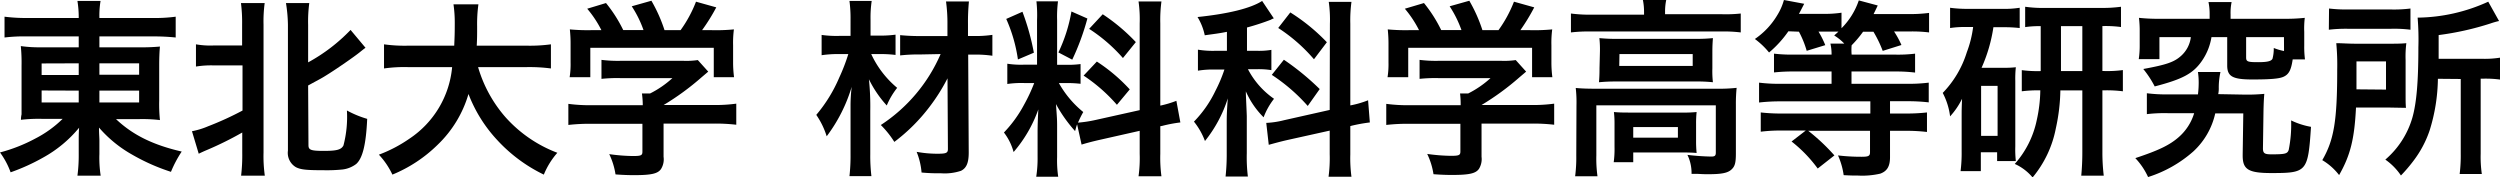
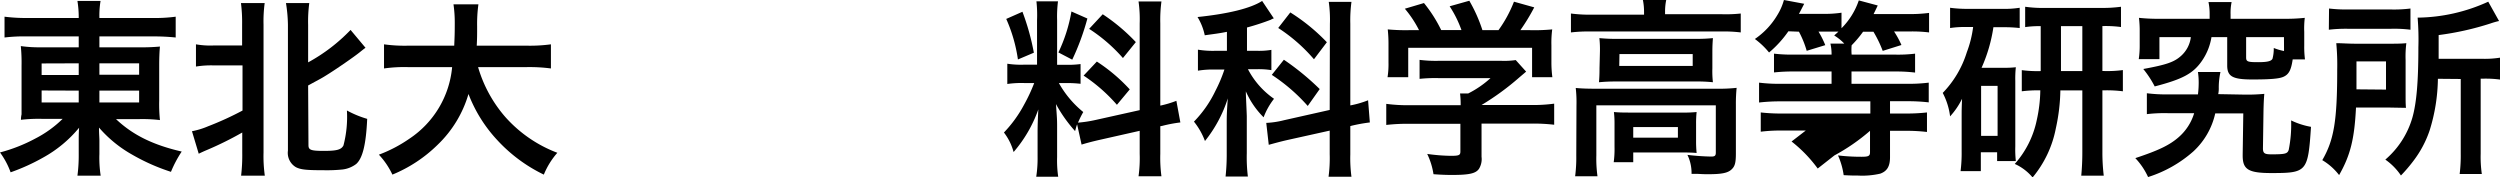
<svg xmlns="http://www.w3.org/2000/svg" viewBox="0 0 369.97 26.26">
  <title>東北大学 材料科学高等研究所 Advanced Institute for Materials Research, TOHOKU UNIVERSITY</title>
  <path d="M4.06,5.39a24,24,0,0,0-3.39.16V2.47a25.33,25.33,0,0,0,3.59.19h7.39A15.19,15.19,0,0,0,11.46.14h3.42a13.29,13.29,0,0,0-.17,2.52h7.64A23.44,23.44,0,0,0,26,2.47V5.55a30.89,30.89,0,0,0-3.47-.16H14.71V7h5.85a29.29,29.29,0,0,0,3.11-.11c-.08.84-.11,1.76-.11,2.83v5.19a22.79,22.79,0,0,0,.11,2.86,21.94,21.94,0,0,0-3.14-.14H17.17c2.5,2.36,5.46,3.81,9.72,4.8a17.23,17.23,0,0,0-1.59,3,29.54,29.54,0,0,1-5.75-2.55,18.35,18.35,0,0,1-4.9-4c0,.92.06,1.46.06,1.93v2A17.14,17.14,0,0,0,14.9,26H11.46a22.81,22.81,0,0,0,.19-3.2v-2c0-.33,0-1.37.06-1.9a18.42,18.42,0,0,1-5.35,4.43A29.87,29.87,0,0,1,1.57,25.5,11.72,11.72,0,0,0,0,22.56a23.89,23.89,0,0,0,5.27-2.08,16.52,16.52,0,0,0,4-2.89h-3a22.36,22.36,0,0,0-3.17.14,3.72,3.72,0,0,1,.09-.81V9.71a25.38,25.38,0,0,0-.11-2.89A19.44,19.44,0,0,0,6.13,7h5.52V5.39Zm2.1,4V11.1h5.49V9.37Zm0,4v1.77h5.49V13.41Zm8.55-2.33h5.88V9.37H14.71Zm0,4.1h5.88V13.41H14.71Z" />
  <path d="M31.65,9.68A13.83,13.83,0,0,0,29,9.85V6.56a12.21,12.21,0,0,0,2.63.17h4.2V3.65a22.8,22.8,0,0,0-.17-3.2h3.51A20.13,20.13,0,0,0,39,3.65V22.58A20.59,20.59,0,0,0,39.19,26H35.68a25.58,25.58,0,0,0,.17-3.39v-3a49.59,49.59,0,0,1-5.21,2.58c-.48.2-.95.42-1.23.56l-1-3.33a11.5,11.5,0,0,0,2.38-.73,45.92,45.92,0,0,0,5.1-2.33V9.68Zm14,11.81c0,.7.36.84,2.27.84s2.58-.17,2.91-.81a16.69,16.69,0,0,0,.51-5.17,14.82,14.82,0,0,0,3,1.24c-.17,3.79-.68,5.84-1.63,6.68a4.15,4.15,0,0,1-2,.81,22.79,22.79,0,0,1-2.86.11c-2.49,0-3.33-.08-4.06-.45a2.45,2.45,0,0,1-1.18-2.44V3.68A21.91,21.91,0,0,0,42.32.45h3.45a20.51,20.51,0,0,0-.17,3.23V9.23a25.8,25.8,0,0,0,6.28-4.8l2.21,2.64c-.28.2-.45.34-.9.7-.81.65-3.16,2.27-4.45,3.09s-1.15.7-3.14,1.79Z" />
  <path d="M70.75,9.93a19.54,19.54,0,0,0,4,7.35,19.55,19.55,0,0,0,7.73,5.33,11.48,11.48,0,0,0-2,3.23,22.85,22.85,0,0,1-6.92-5.14,21,21,0,0,1-4.23-6.79,17,17,0,0,1-4.57,7.52,20.77,20.77,0,0,1-6.69,4.41,11.38,11.38,0,0,0-2-2.95,20.48,20.48,0,0,0,4.54-2.38,14.26,14.26,0,0,0,6.3-10.58H60.33a21.57,21.57,0,0,0-3.5.2V6.56a21.94,21.94,0,0,0,3.53.2h6.86c.06-1.4.08-1.85.08-3.31A18.86,18.86,0,0,0,67.11.64H70.8a21.29,21.29,0,0,0-.19,3.29c0,1.15,0,1.79-.06,2.83H78a23.15,23.15,0,0,0,3.53-.2v3.57A24.5,24.5,0,0,0,78,9.93Z" />
-   <path d="M87.52,18.32a27.72,27.72,0,0,0-3.41.17V15.37a24,24,0,0,0,3.39.2h7.62v-.2A13.14,13.14,0,0,0,95,13.83h1.21a14.67,14.67,0,0,0,3.3-2.27h-7.7a21.71,21.71,0,0,0-2.8.11V8.86A19.5,19.5,0,0,0,91.87,9h9.27a11.7,11.7,0,0,0,2.13-.11l1.54,1.71-1,.85a38.6,38.6,0,0,1-5.6,4.09h7.31a23.27,23.27,0,0,0,3.44-.2v3.12a26.79,26.79,0,0,0-3.47-.17H98.2V23.2a2.71,2.71,0,0,1-.37,1.8c-.47.7-1.43.92-4,.92-.36,0-1.29,0-2.74-.11a10.56,10.56,0,0,0-.93-3,27.06,27.06,0,0,0,3.48.28c1.23,0,1.43-.09,1.43-.65V18.32ZM89,4.46a16,16,0,0,0-2.1-3.17L89.68.45a20.4,20.4,0,0,1,2.55,4h3A16,16,0,0,0,93.49.93L96.4.11a22.3,22.3,0,0,1,1.94,4.35h2.38A18.63,18.63,0,0,0,103,.25l3,.84a27.89,27.89,0,0,1-2.1,3.37h1.26a27.68,27.68,0,0,0,3.45-.11,15.1,15.1,0,0,0-.12,2.33V9.29a16.93,16.93,0,0,0,.14,2.13h-3V7.07H87.36v4.35H84.3a12,12,0,0,0,.14-2.16V6.68a20.09,20.09,0,0,0-.11-2.33,28.16,28.16,0,0,0,3.31.11Z" />
-   <path d="M128.93,8a14.36,14.36,0,0,0,3.84,5,11.07,11.07,0,0,0-1.54,2.61,16.52,16.52,0,0,1-2.64-3.88,38.15,38.15,0,0,1,.2,4.66v6.43a25.18,25.18,0,0,0,.17,3.25h-3.25a27.1,27.1,0,0,0,.16-3.25V15.74a23.23,23.23,0,0,1,.17-2.89,23.18,23.18,0,0,1-3.7,7.32A11.64,11.64,0,0,0,120.8,17a21.64,21.64,0,0,0,3.39-5.5A27.48,27.48,0,0,0,125.54,8h-1.4a16.72,16.72,0,0,0-2.55.17v-3a15.76,15.76,0,0,0,2.66.14h1.62V2.89a19.43,19.43,0,0,0-.16-2.75H129a16.86,16.86,0,0,0-.17,2.75V5.27h1.51a16.1,16.1,0,0,0,2.19-.14v3a17.92,17.92,0,0,0-2.2-.13Zm7.28.06a25.1,25.1,0,0,0-3,.14v-3c1,.1,2,.14,3,.14h4V3.59A23.72,23.72,0,0,0,140,.22h3.39a31.54,31.54,0,0,0-.14,3.37V5.33h.84a17.11,17.11,0,0,0,2.77-.17V8.25a17.11,17.11,0,0,0-2.77-.17h-.81l.08,14.5c0,1.52-.34,2.3-1.15,2.7a7.65,7.65,0,0,1-3,.36,24.86,24.86,0,0,1-2.83-.11,10.44,10.44,0,0,0-.73-3.06,16.83,16.83,0,0,0,3.09.28c1.28,0,1.54-.11,1.54-.7l-.06-10.46a27.45,27.45,0,0,1-2.63,4.18A26.6,26.6,0,0,1,132.35,21a13.81,13.81,0,0,0-2-2.5A23.83,23.83,0,0,0,139.2,8Z" />
  <path d="M159.4,18.4c-.14.37-.16.51-.3,1a20.68,20.68,0,0,1-2.83-4c.14,1.91.17,2.3.17,3.2v4.63a16.77,16.77,0,0,0,.16,2.92h-3.25a17.73,17.73,0,0,0,.2-3v-3.6c0-1.12.06-2.44.11-3.36A19.68,19.68,0,0,1,150,22.5a8.24,8.24,0,0,0-1.43-2.89,18.52,18.52,0,0,0,3-4.15,24.68,24.68,0,0,0,1.48-3.17h-1.46a14.15,14.15,0,0,0-2.52.14v-3a13.28,13.28,0,0,0,2.52.14h1.88V3a18.72,18.72,0,0,0-.09-2.8h3.19a17.64,17.64,0,0,0-.13,2.72V9.59h1.31a14.21,14.21,0,0,0,2.16-.11V12.4a18.07,18.07,0,0,0-2.21-.11h-1a14.91,14.91,0,0,0,3.61,4.29,15.28,15.28,0,0,0-.78,1.57,18.77,18.77,0,0,0,2.57-.39l6.56-1.46V3.48a18.71,18.71,0,0,0-.17-3.26h3.39a20.51,20.51,0,0,0-.17,3.23V15.63a15.14,15.14,0,0,0,2.38-.71l.59,3.2a20.57,20.57,0,0,0-2.69.51l-.28.05v4.1a20.35,20.35,0,0,0,.17,3.31h-3.39a19.63,19.63,0,0,0,.17-3.34V19.36l-5.94,1.34c-1.23.28-2.05.51-2.66.7ZM151.31,1.74A35.38,35.38,0,0,1,153,7.8l-2.36,1a22.43,22.43,0,0,0-1.73-6Zm9.61,1a35.87,35.87,0,0,1-2.24,6.09l-2.05-1.07a23,23,0,0,0,1.93-6.06Zm1.4,6.37a25.26,25.26,0,0,1,4.87,4.12l-1.9,2.28a24.16,24.16,0,0,0-4.93-4.32Zm.87-7a27.59,27.59,0,0,1,4.9,4.12l-1.91,2.36a23.7,23.7,0,0,0-5-4.32Z" />
  <path d="M181.57,4.71c-1.15.23-1.63.28-3.28.51a8.52,8.52,0,0,0-1.07-2.7c4.54-.47,7.88-1.29,9.56-2.38l1.73,2.58a1.75,1.75,0,0,0-.44.2,36.35,36.35,0,0,1-3.53,1.15V7.52h1.54a11,11,0,0,0,2.07-.14v3a11.67,11.67,0,0,0-2.13-.14h-1.34a12.15,12.15,0,0,0,3.86,4.38A10.27,10.27,0,0,0,187,17.36a12.51,12.51,0,0,1-2.63-3.84c0,.7.08,1.94.14,3.65v5.5a23.38,23.38,0,0,0,.16,3.45h-3.3a30.65,30.65,0,0,0,.17-3.45V18.12c0-.64,0-1.46.16-3.56a19.55,19.55,0,0,1-3.38,6.31A10.2,10.2,0,0,0,176.69,18a17,17,0,0,0,3.17-4.54,21.51,21.51,0,0,0,1.34-3.17h-1.45a13.62,13.62,0,0,0-2.47.17V7.35a13.29,13.29,0,0,0,2.52.17h1.77Zm15.24-1.18a18.59,18.59,0,0,0-.17-3.25H200a20.51,20.51,0,0,0-.17,3.23V15.6a14.13,14.13,0,0,0,2.63-.76l.26,3.28a24.08,24.08,0,0,0-2.67.48l-.22.06v4.18a20.35,20.35,0,0,0,.17,3.31h-3.39a20.71,20.71,0,0,0,.17-3.34V19.33l-6.31,1.4c-1.09.25-2,.51-2.71.7l-.37-3.25h.14a13,13,0,0,0,2.49-.39l6.76-1.52ZM190,8.84a38,38,0,0,1,5.3,4.34l-1.77,2.5a26.24,26.24,0,0,0-5.32-4.6Zm.95-7a28,28,0,0,1,5.41,4.41l-1.91,2.52a24.35,24.35,0,0,0-5.29-4.63Z" />
  <path d="M208.56,18.32a27.72,27.72,0,0,0-3.41.17V15.37a24,24,0,0,0,3.39.2h7.62v-.2a13.25,13.25,0,0,0-.09-1.54h1.21a14.67,14.67,0,0,0,3.3-2.27h-7.7a21.71,21.71,0,0,0-2.8.11V8.86a19.1,19.1,0,0,0,2.83.14h9.27a11.7,11.7,0,0,0,2.13-.11l1.54,1.71-1,.85a38.6,38.6,0,0,1-5.6,4.09h7.31a23.27,23.27,0,0,0,3.44-.2v3.12a26.79,26.79,0,0,0-3.47-.17h-7.28V23.2a2.75,2.75,0,0,1-.37,1.77c-.47.7-1.43.92-4,.92-.36,0-1.29,0-2.74-.11a10.56,10.56,0,0,0-.93-3,27.06,27.06,0,0,0,3.48.28c1.23,0,1.43-.09,1.43-.65V18.32ZM210,4.46a16,16,0,0,0-2.1-3.17l2.83-.84a20.4,20.4,0,0,1,2.55,4h3A16.51,16.51,0,0,0,214.53.93l2.91-.82a22.3,22.3,0,0,1,1.94,4.35h2.38A18.67,18.67,0,0,0,224.05.25l3,.84A29.68,29.68,0,0,1,225,4.46h1.26a27.68,27.68,0,0,0,3.45-.11,15.1,15.1,0,0,0-.12,2.33V9.29a16.93,16.93,0,0,0,.14,2.13h-3V7.07H208.4v4.35h-3.06a12,12,0,0,0,.14-2.16V6.68a20.09,20.09,0,0,0-.11-2.33,28.16,28.16,0,0,0,3.31.11Z" />
  <path d="M243.3,1.8a9.07,9.07,0,0,0-.17-1.8h3.45a8.48,8.48,0,0,0-.17,1.74V2.1h8.26a20.64,20.64,0,0,0,2.94-.1V4.8a20.26,20.26,0,0,0-2.91-.14H235.37a21.44,21.44,0,0,0-2.89.14V2a20.86,20.86,0,0,0,3.06.17h7.76Zm-10,13.77a18.8,18.8,0,0,0-.11-2.55c.89.08,1.71.11,2.91.11h18.15A22.92,22.92,0,0,0,257,13a23.6,23.6,0,0,0-.11,2.52V22.7c0,1.4-.14,1.93-.68,2.41s-1.4.67-3.36.67c-.59,0-.73,0-1.62-.05h-.9a6.22,6.22,0,0,0-.61-2.81,34.5,34.5,0,0,0,3.52.25c.54,0,.68-.14.68-.58v-7H236.24V23a18.78,18.78,0,0,0,.17,3.09H233.1a21.26,21.26,0,0,0,.17-3.09Zm3.47-7.88a15.69,15.69,0,0,0-.08-2.05,24.64,24.64,0,0,0,2.72.11H251a23,23,0,0,0,2.49-.11c-.05.73-.08,1.15-.08,2.05V10.1a14.56,14.56,0,0,0,.08,2.07,23,23,0,0,0-2.63-.11h-11.6a25.58,25.58,0,0,0-2.63.11c.05-.58.08-1.12.08-2.07ZM251,20.76a16.79,16.79,0,0,0,.08,1.88c-.53-.06-1.56-.08-2.32-.08H241.7V24h-2.89a14.33,14.33,0,0,0,.12-2.27v-3.3a14.24,14.24,0,0,0-.09-1.85c.65.06,1.23.08,2.27.08h7.68a19.89,19.89,0,0,0,2.29-.08,15.49,15.49,0,0,0-.08,1.8Zm-11.37-11H250.5V8H239.66Zm2.07,10.61h6.61V18.8H241.7Z" />
-   <path d="M264.66,4.63a16.09,16.09,0,0,1-2.86,3.14,11.37,11.37,0,0,0-2.1-2,11.14,11.14,0,0,0,3.3-3.5A8.53,8.53,0,0,0,264,0l3,.56c-.59,1.15-.59,1.15-.78,1.49h3.58a16.5,16.5,0,0,0,2.72-.17v2.3A10.61,10.61,0,0,0,275.08.06l2.8.75c-.05.12-.25.54-.61,1.27h5.12a21.26,21.26,0,0,0,3.09-.17V4.8a20.09,20.09,0,0,0-3-.14H280.3a13.32,13.32,0,0,1,1.09,2l-2.77.87a17.58,17.58,0,0,0-1.37-2.83h-1.54a16.11,16.11,0,0,1-1.69,2,8,8,0,0,0,0,1.38h6.33a20.9,20.9,0,0,0,3.06-.14v2.8a23.2,23.2,0,0,0-3-.16H274V12.4h8.18a23.51,23.51,0,0,0,3.25-.17v2.92a26.61,26.61,0,0,0-3.22-.17H279.7V16.8h2.22a27.1,27.1,0,0,0,3.25-.16v2.89a25.65,25.65,0,0,0-3.28-.17H279.7v3.9c0,1.34-.42,2.07-1.45,2.44a11.9,11.9,0,0,1-3.31.28c-.59,0-1.06,0-2.1-.06A10.62,10.62,0,0,0,272,23a29.22,29.22,0,0,0,3.5.2c1,0,1.24-.11,1.24-.67V19.36H267.6A29,29,0,0,1,271.47,23L269,24.94a20.1,20.1,0,0,0-3.87-4l2.1-1.62h-3.41a23.51,23.51,0,0,0-3.25.17V16.64a26.61,26.61,0,0,0,3.22.16h13V15H263.6a27.61,27.61,0,0,0-3.28.17V12.23a23.08,23.08,0,0,0,3.22.17h7.51V10.58h-5.44a26.36,26.36,0,0,0-3.08.14V7.94a23.05,23.05,0,0,0,3.11.14h5.41a6.84,6.84,0,0,0-.17-1.63h2.05a7.2,7.2,0,0,0-1.49-1.2c.28-.26.39-.34.62-.57h-2.94a13.83,13.83,0,0,1,1,2l-2.75.84a14.48,14.48,0,0,0-1.15-2.83Z" />
+   <path d="M264.66,4.63a16.09,16.09,0,0,1-2.86,3.14,11.37,11.37,0,0,0-2.1-2,11.14,11.14,0,0,0,3.3-3.5A8.53,8.53,0,0,0,264,0l3,.56c-.59,1.15-.59,1.15-.78,1.49h3.58a16.5,16.5,0,0,0,2.72-.17v2.3A10.61,10.61,0,0,0,275.08.06l2.8.75c-.05.12-.25.54-.61,1.27h5.12a21.26,21.26,0,0,0,3.09-.17V4.8a20.09,20.09,0,0,0-3-.14H280.3a13.32,13.32,0,0,1,1.09,2l-2.77.87a17.58,17.58,0,0,0-1.37-2.83h-1.54a16.11,16.11,0,0,1-1.69,2,8,8,0,0,0,0,1.38h6.33a20.9,20.9,0,0,0,3.06-.14v2.8a23.2,23.2,0,0,0-3-.16H274V12.4h8.18a23.51,23.51,0,0,0,3.25-.17v2.92a26.61,26.61,0,0,0-3.22-.17H279.7V16.8h2.22a27.1,27.1,0,0,0,3.25-.16v2.89a25.65,25.65,0,0,0-3.28-.17H279.7v3.9c0,1.34-.42,2.07-1.45,2.44a11.9,11.9,0,0,1-3.31.28c-.59,0-1.06,0-2.1-.06A10.62,10.62,0,0,0,272,23a29.22,29.22,0,0,0,3.5.2c1,0,1.24-.11,1.24-.67V19.36A29,29,0,0,1,271.47,23L269,24.94a20.1,20.1,0,0,0-3.87-4l2.1-1.62h-3.41a23.51,23.51,0,0,0-3.25.17V16.64a26.61,26.61,0,0,0,3.22.16h13V15H263.6a27.61,27.61,0,0,0-3.28.17V12.23a23.08,23.08,0,0,0,3.22.17h7.51V10.58h-5.44a26.36,26.36,0,0,0-3.08.14V7.94a23.05,23.05,0,0,0,3.11.14h5.41a6.84,6.84,0,0,0-.17-1.63h2.05a7.2,7.2,0,0,0-1.49-1.2c.28-.26.39-.34.62-.57h-2.94a13.83,13.83,0,0,1,1,2l-2.75.84a14.48,14.48,0,0,0-1.15-2.83Z" />
  <path d="M291,4a13.87,13.87,0,0,0-2.41.15v-3a18.87,18.87,0,0,0,2.71.16h4.91a15,15,0,0,0,2.68-.16v3a19.29,19.29,0,0,0-2.4-.12H295a23,23,0,0,1-1.75,6h3.39a13.5,13.5,0,0,0,1.68-.08,15.62,15.62,0,0,0-.08,2.05v9.65a16.08,16.08,0,0,0,.08,2.19h-2.77V22.53h-2.41v2.8h-3a21,21,0,0,0,.16-2.86V17.34c0-1.1,0-1.21.06-2.72a11,11,0,0,1-1.77,2.6,10.11,10.11,0,0,0-1.09-3.47,15,15,0,0,0,3.56-6A16.23,16.23,0,0,0,292,4Zm2.18,16.11h2.44v-7.4h-2.44ZM302,3.87a14.72,14.72,0,0,0-2.3.14V1a18.78,18.78,0,0,0,3.09.17h8.09a20,20,0,0,0,3-.17V4a16.84,16.84,0,0,0-2.75-.14v6.65h.23a17.46,17.46,0,0,0,2.8-.14v3.14a18.7,18.7,0,0,0-2.8-.14h-.23v9.15a28.89,28.89,0,0,0,.2,3.48H308c.11-1.15.16-2.3.16-3.45V13.38h-3.25a27.84,27.84,0,0,1-.67,5.61,16.11,16.11,0,0,1-3.44,7.27,7.32,7.32,0,0,0-2.64-2,14,14,0,0,0,3.25-6.46,21.29,21.29,0,0,0,.53-4.43,19.27,19.27,0,0,0-2.74.14V10.38a17.46,17.46,0,0,0,2.8.14Zm6.16,6.65V3.87H305v6.65Z" />
  <path d="M332.09,14a27.35,27.35,0,0,0,3-.11c-.06.73-.09,1.2-.12,2.52l-.08,5.53c0,.73.22.9,1.23.9,2.08,0,2.38-.09,2.58-.65a18.84,18.84,0,0,0,.36-4.37,11.23,11.23,0,0,0,2.94.95c-.44,6.65-.61,6.84-5.85,6.84-3.42,0-4.26-.53-4.26-2.58v-.19l.09-6.06h-4.15a10.87,10.87,0,0,1-3.22,5.61,18.49,18.49,0,0,1-6.72,3.81A10.23,10.23,0,0,0,316,23.4c3.41-1.13,5.07-1.91,6.44-3.12a7.6,7.6,0,0,0,2.27-3.53h-3.87a21.8,21.8,0,0,0-3.13.14V13.8a22.63,22.63,0,0,0,3.08.17h4.48a14,14,0,0,0,.11-1.71,10.67,10.67,0,0,0-.11-1.6h3.33a10.89,10.89,0,0,0-.25,2.27,4.06,4.06,0,0,1-.08,1ZM327,2.13a8.57,8.57,0,0,0-.17-1.82h3.42a8,8,0,0,0-.15,1.82v.65H338a26.36,26.36,0,0,0,3.08-.14A13,13,0,0,0,341,4.71v2a14.42,14.42,0,0,0,.11,2.08h-1.82c-.23,1.57-.56,2.22-1.38,2.58-.64.28-1.9.39-4.59.39-2.91,0-3.72-.44-3.72-2.07V5.5h-2.33a8.55,8.55,0,0,1-1.49,3.62c-1.28,1.79-2.82,2.61-6.91,3.67a14.7,14.7,0,0,0-1.69-2.58c3.37-.62,4.54-1,5.58-1.93a4.44,4.44,0,0,0,1.46-2.78h-4.65V8.75h-3.06a13.47,13.47,0,0,0,.14-2.1V4.71a16,16,0,0,0-.11-2.07,26.36,26.36,0,0,0,3.08.14H327ZM338,5.5h-5.6v3c0,.62.23.7,1.77.7,1.37,0,1.93-.14,2.13-.5a5.75,5.75,0,0,0,.19-1.6,8,8,0,0,0,1.52.45Z" />
  <path d="M356,13.72c0,1.23,0,1.54.05,2.24l-2.74-.05h-4.65c-.23,4.68-.84,7.09-2.5,10a8.77,8.77,0,0,0-2.49-2.21c1.74-3,2.21-5.84,2.21-13.41a33.89,33.89,0,0,0-.14-3.9c.93,0,1.63.08,3,.08h4.54c1.29,0,2,0,2.83-.08a15.64,15.64,0,0,0-.11,2.5ZM344.67,1.26a21.52,21.52,0,0,0,3,.14h6.05a19.42,19.42,0,0,0,3-.14V4.4a18.91,18.91,0,0,0-2.91-.14H347.5a21,21,0,0,0-2.86.14Zm8.43,12V9.09h-4.37v4.13Zm7.68-1.6a26.56,26.56,0,0,1-1.23,7.66,15.74,15.74,0,0,1-2.44,4.55,22.63,22.63,0,0,1-1.8,2.1A8.9,8.9,0,0,0,353,23.62a12.88,12.88,0,0,0,4-6.2c.61-2.13.89-5.27.89-10.38a39.29,39.29,0,0,0-.11-4.43A25.76,25.76,0,0,0,368.23.25l1.6,2.86a11.22,11.22,0,0,0-1.29.37,42.53,42.53,0,0,1-7.65,1.71V8.7h6.36A14.57,14.57,0,0,0,370,8.53v3.25a15.67,15.67,0,0,0-2.47-.14h-.42V22.75a17.71,17.71,0,0,0,.17,3H364a22.41,22.41,0,0,0,.16-3.06v-11Z" />
</svg>